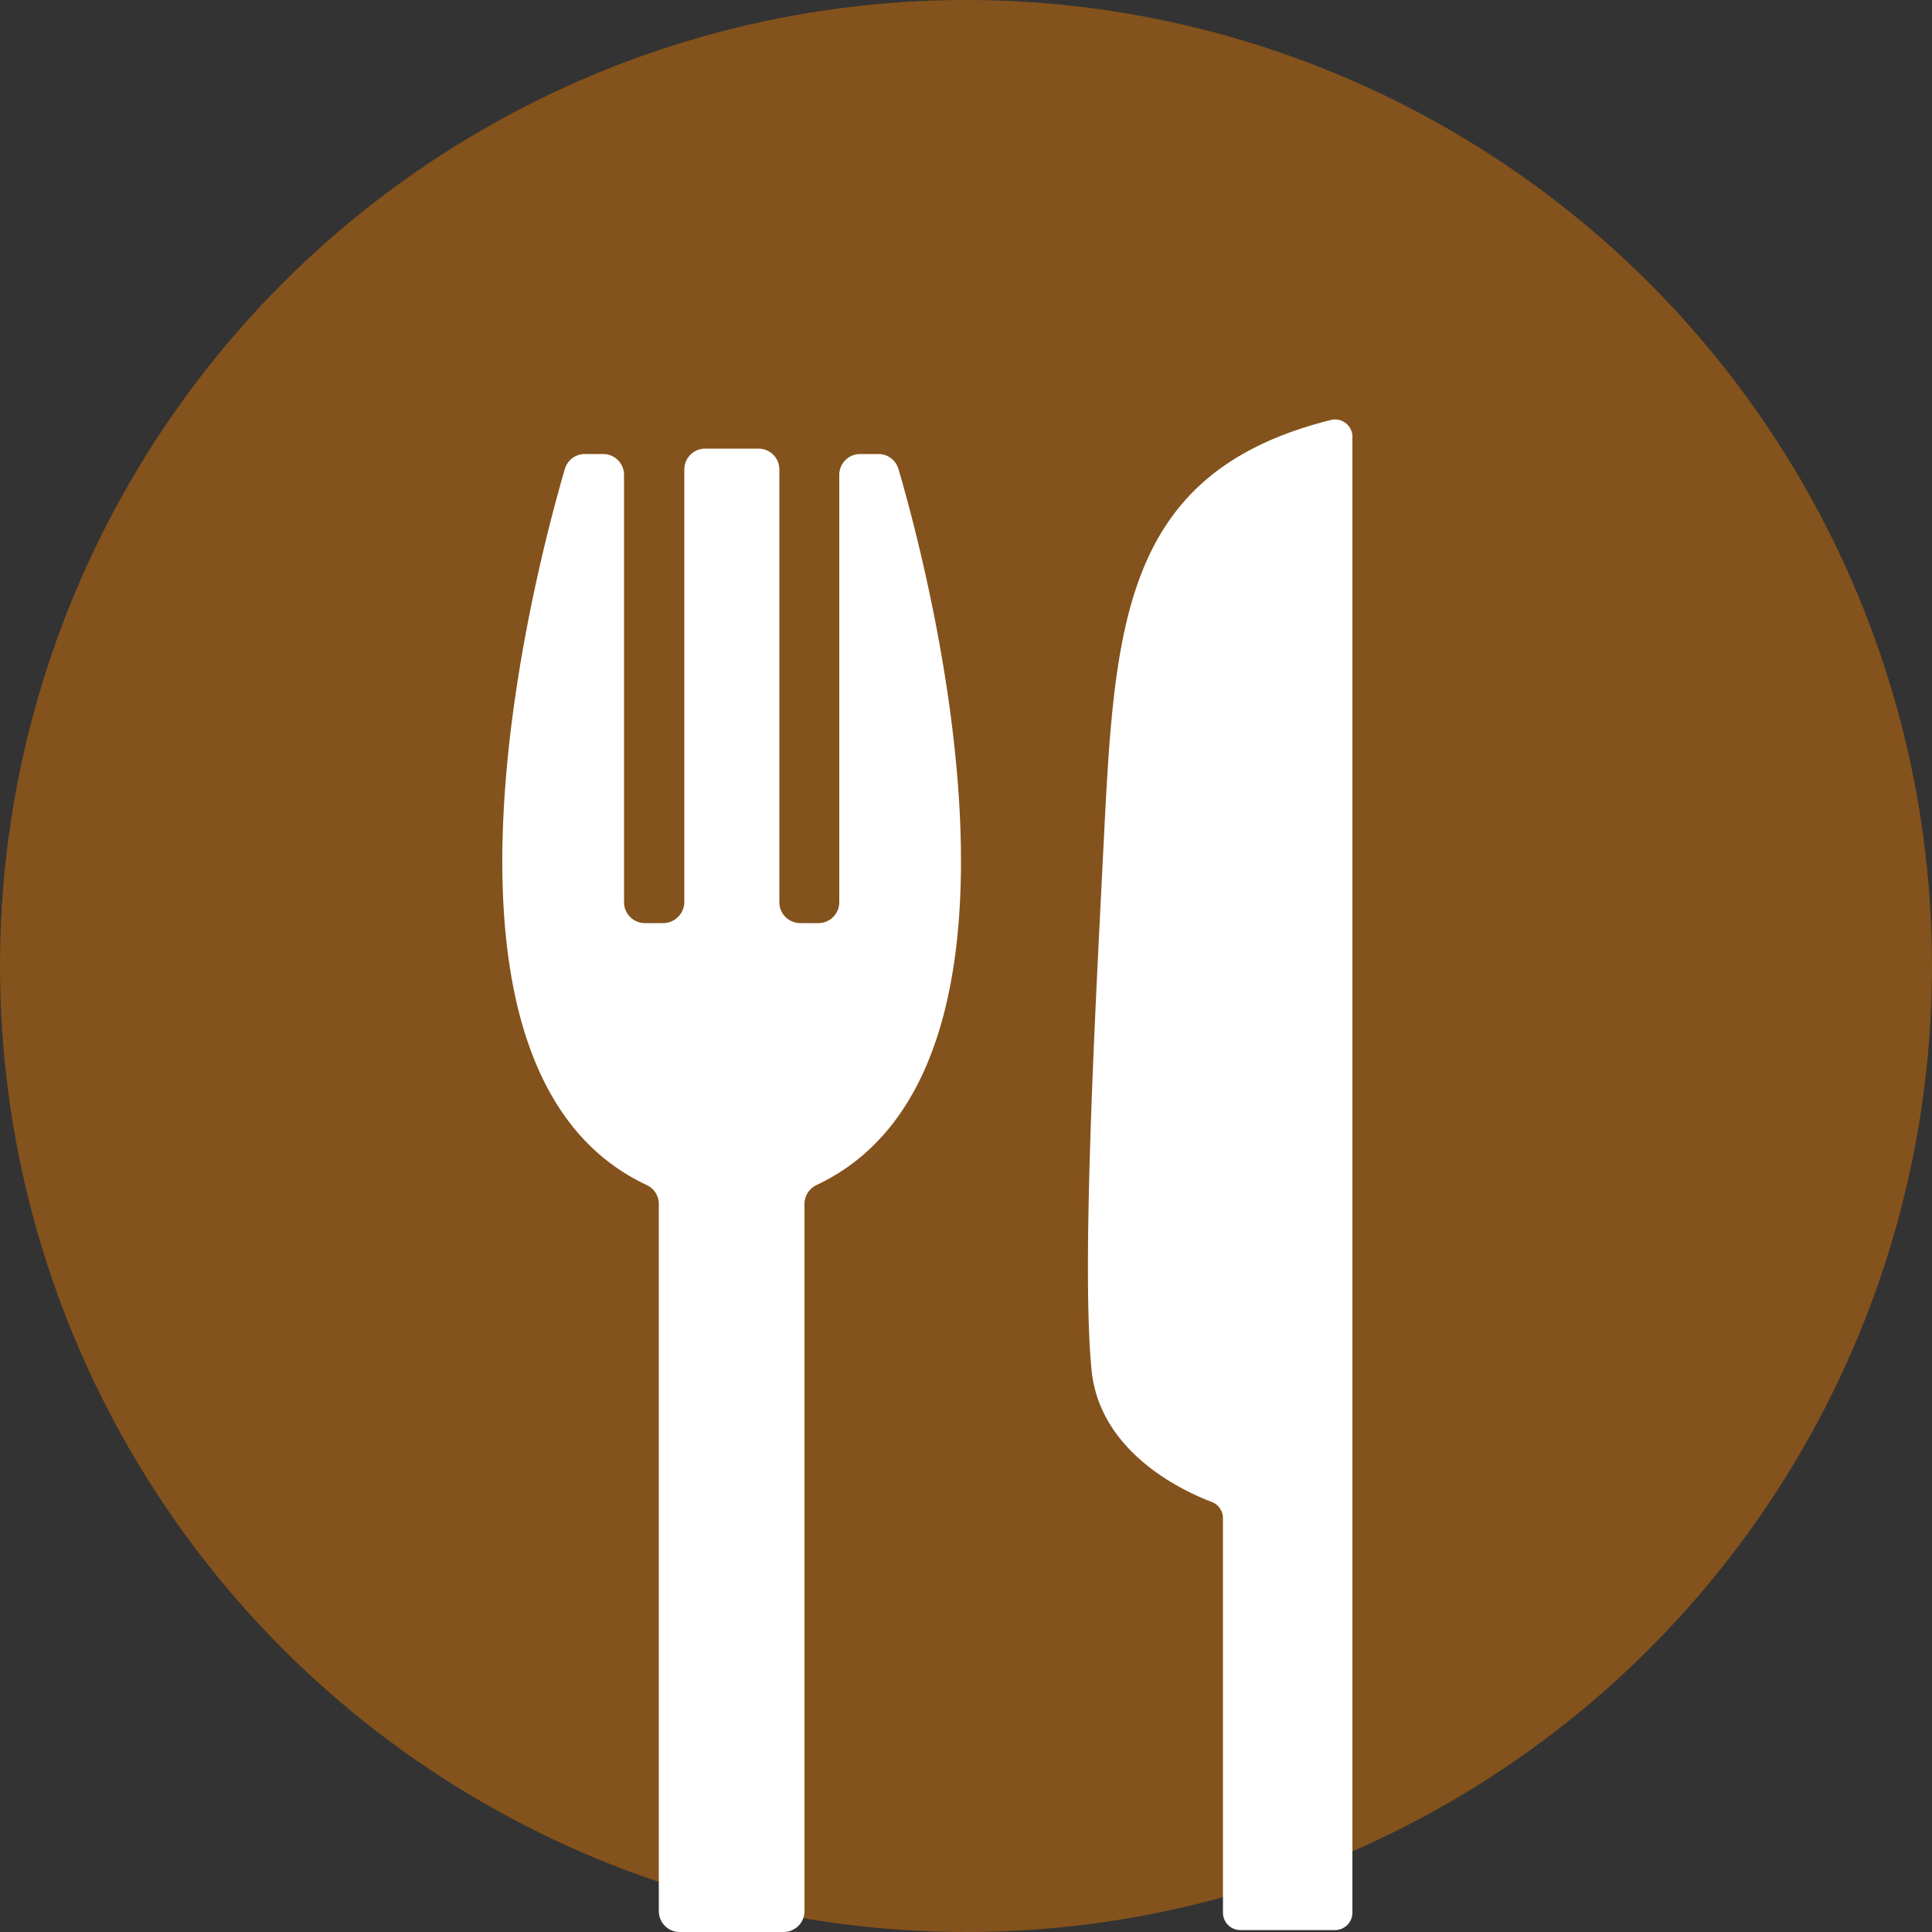
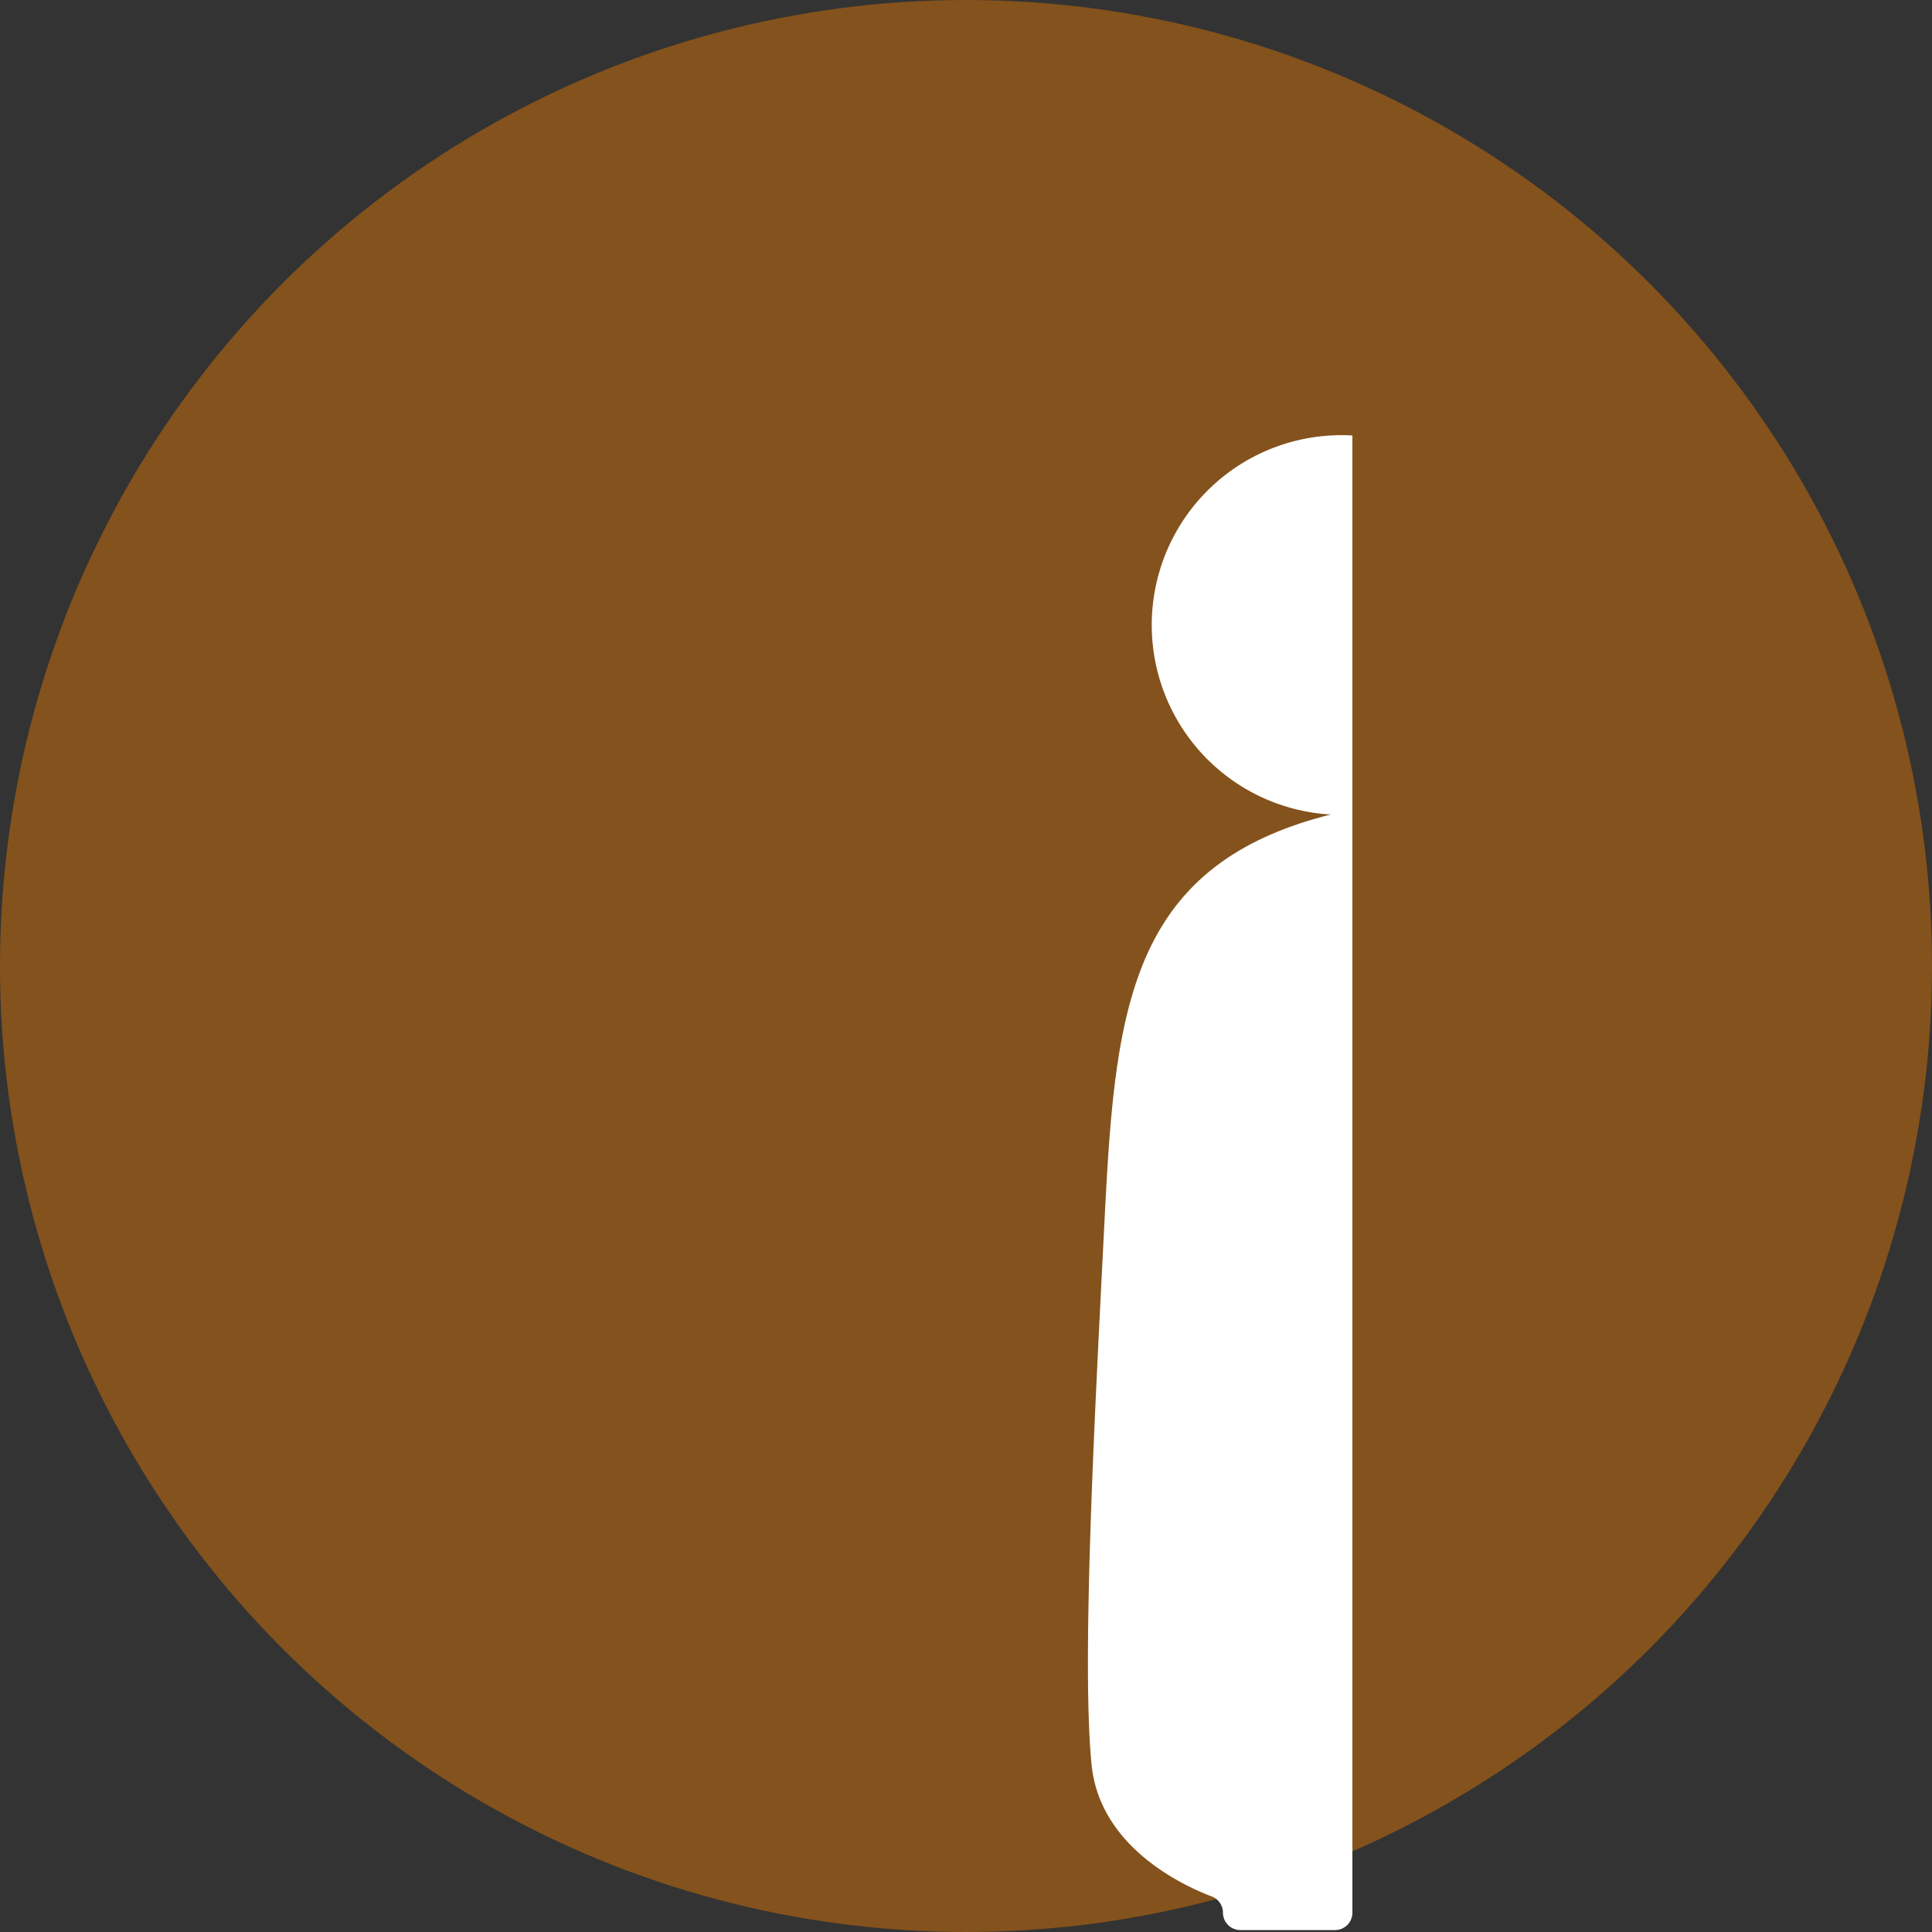
<svg xmlns="http://www.w3.org/2000/svg" viewBox="0 0 50 50">
  <rect x="0" y="0" width="50" height="50" fill="#333333" stroke="none" />
  <defs>
    <style>.cls-1{fill:#84521c;}.cls-2{fill:#fff;}</style>
  </defs>
  <g id="レイヤー_2" data-name="レイヤー 2">
    <g id="contents">
      <circle class="cls-1" cx="25" cy="25" r="25" />
-       <path class="cls-2" d="M18.89,50h1.39a.54.54,0,0,0,.54-.54V31.16a.54.54,0,0,1,.31-.49c6.37-3,2.83-16.11,2.12-18.54a.54.54,0,0,0-.52-.38h-.47a.54.54,0,0,0-.54.54V23.35a.54.54,0,0,1-.54.54h-.47a.54.54,0,0,1-.54-.54V12.15a.54.54,0,0,0-.54-.54H18.25a.54.54,0,0,0-.54.54v11.2a.55.55,0,0,1-.54.54h-.48a.54.54,0,0,1-.54-.54V12.29a.54.54,0,0,0-.54-.54h-.47a.54.54,0,0,0-.52.38c-.71,2.43-4.25,15.56,2.12,18.54a.54.54,0,0,1,.31.49v18.3a.54.54,0,0,0,.54.54h1.3Z" />
-       <path class="cls-2" d="M35,11.27V49.5a.45.45,0,0,1-.45.45H32.09a.45.45,0,0,1-.44-.45V39.29a.45.45,0,0,0-.29-.42c-.79-.3-2.9-1.3-3.11-3.41-.26-2.59.08-9,.28-13,.31-6,.31-10.19,5.91-11.59A.45.45,0,0,1,35,11.27Z" />
+       <path class="cls-2" d="M35,11.27V49.5a.45.45,0,0,1-.45.45H32.09a.45.45,0,0,1-.44-.45a.45.45,0,0,0-.29-.42c-.79-.3-2.9-1.3-3.11-3.41-.26-2.59.08-9,.28-13,.31-6,.31-10.19,5.91-11.59A.45.45,0,0,1,35,11.27Z" />
    </g>
  </g>
</svg>